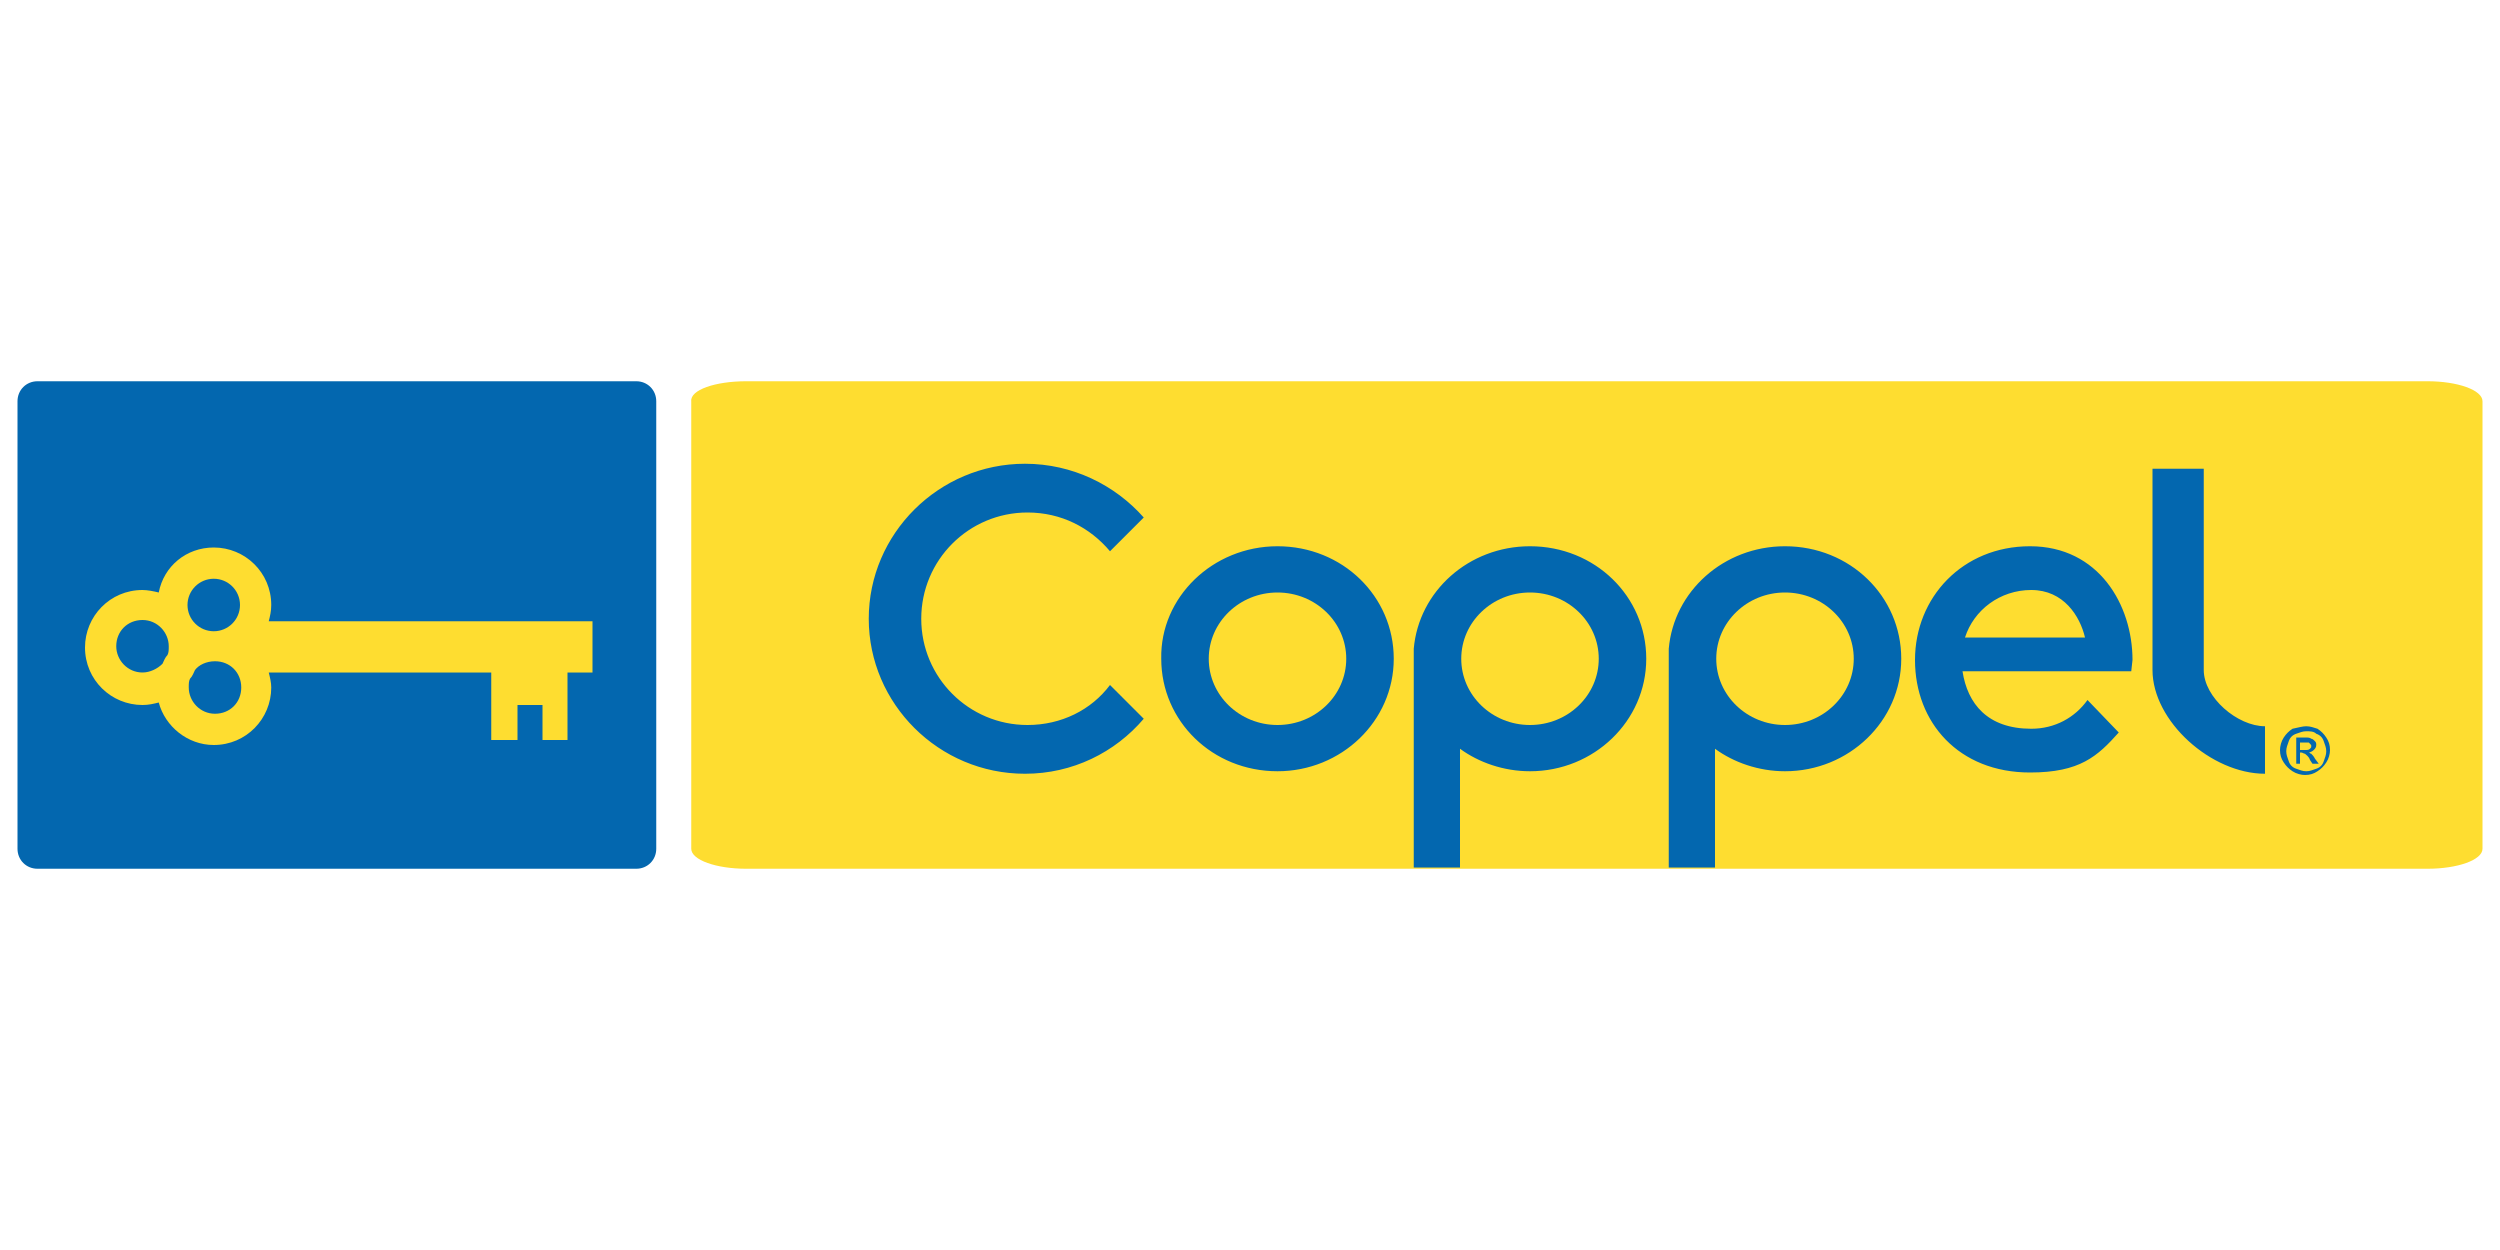
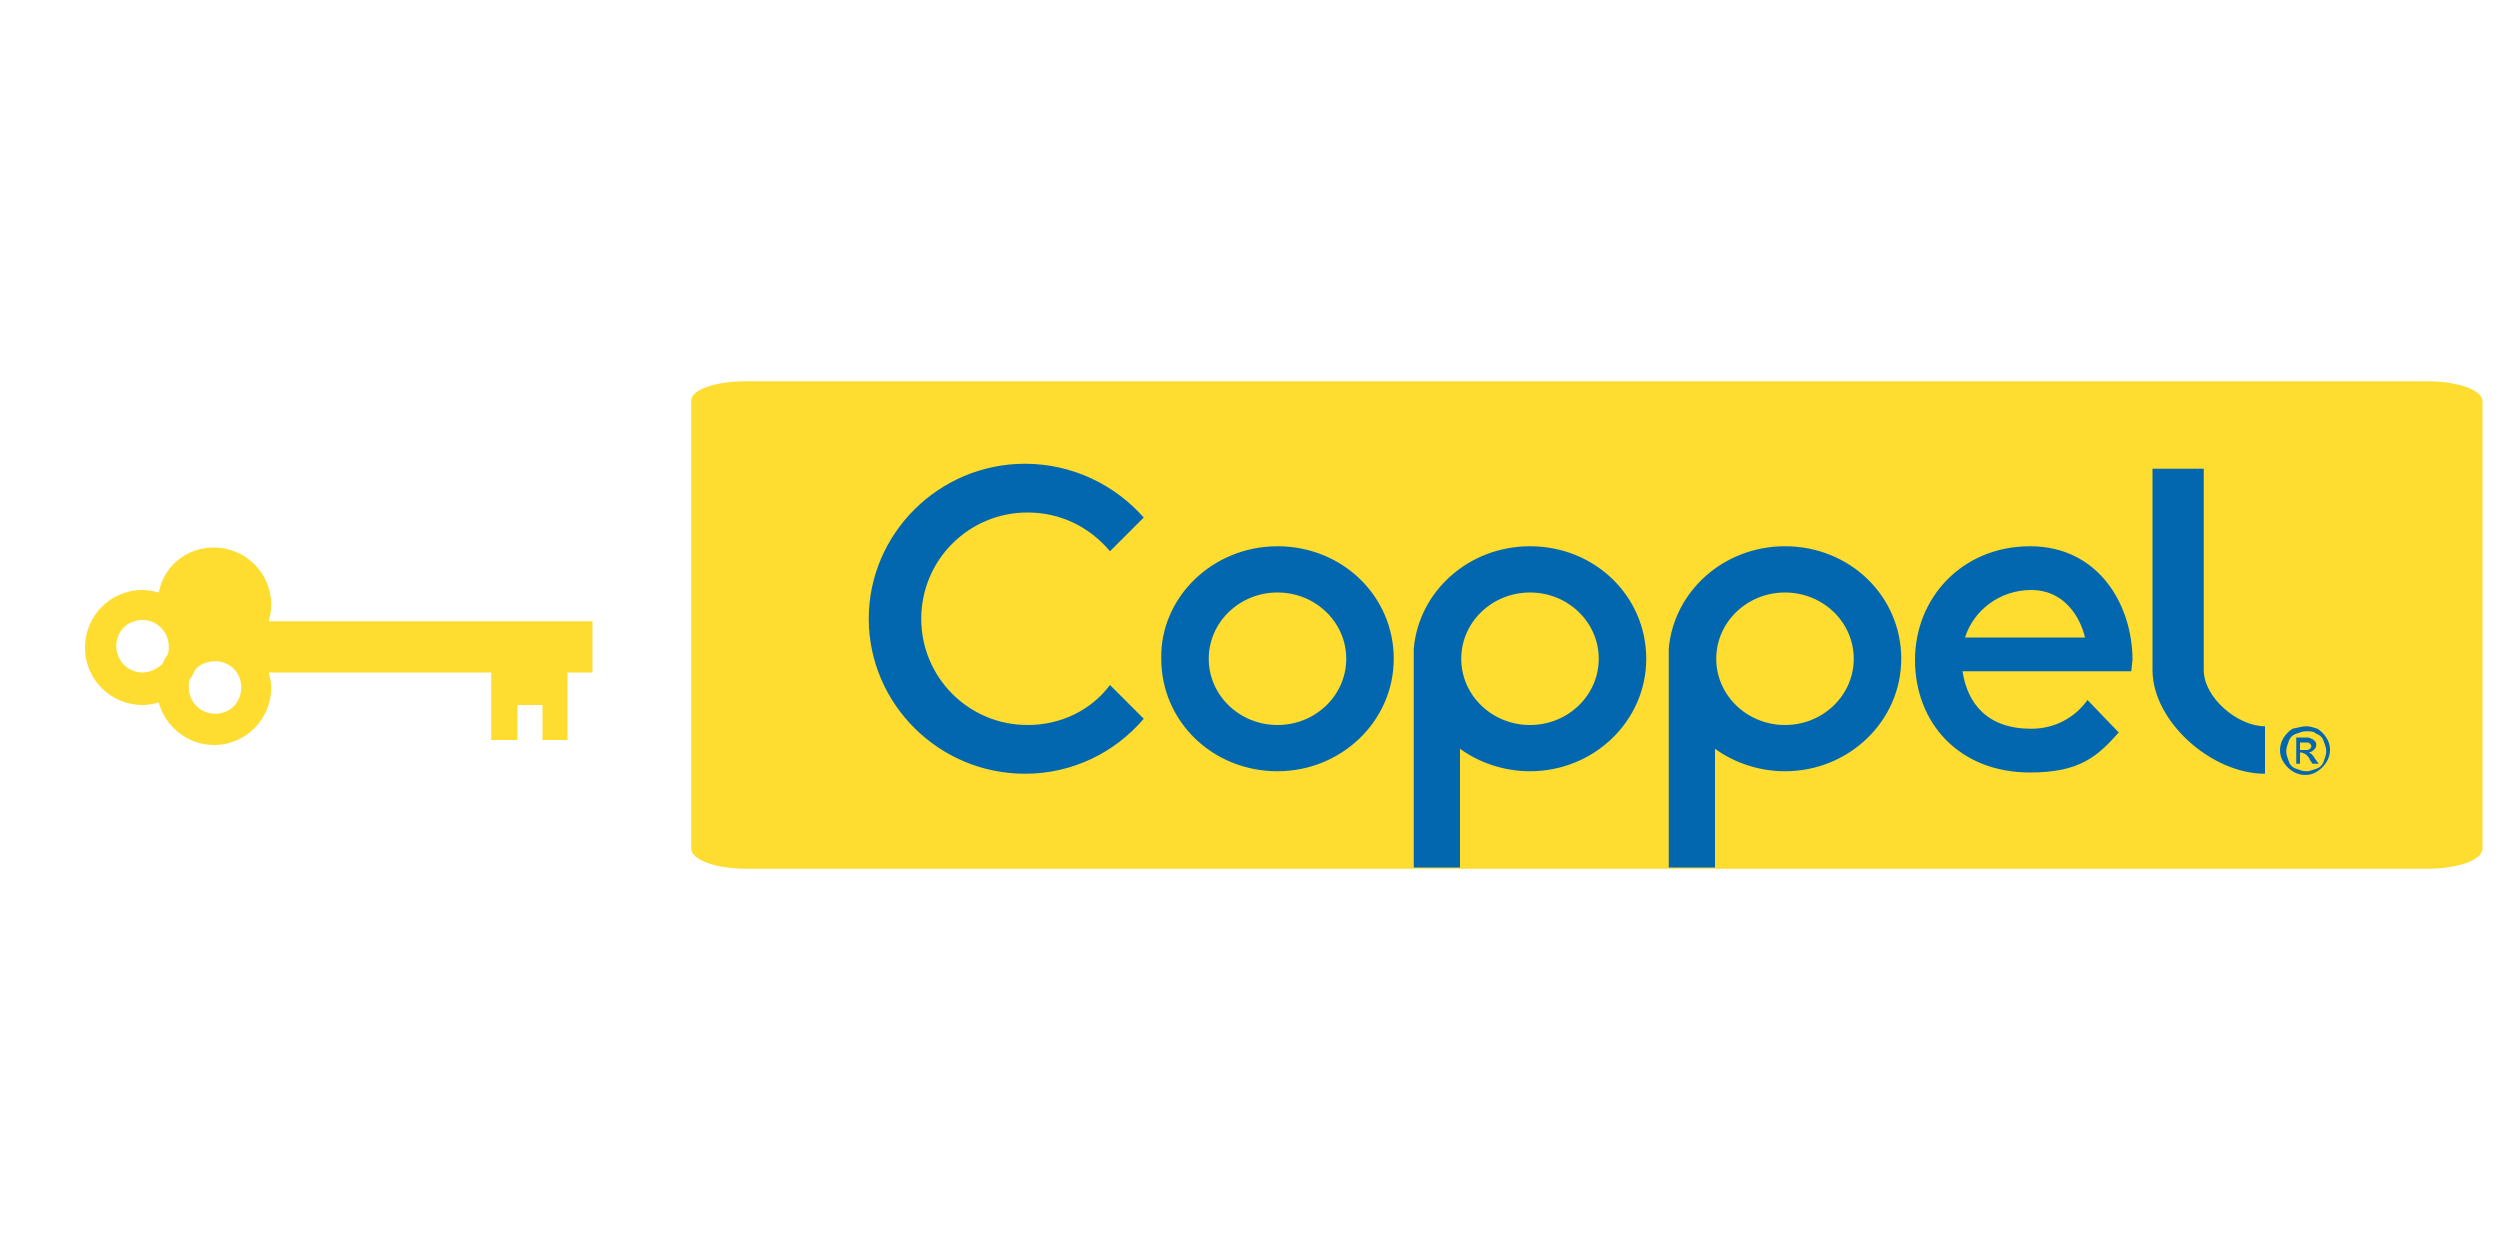
<svg xmlns="http://www.w3.org/2000/svg" version="1.1" id="Layer_1" x="0px" y="0px" viewBox="0 0 200 100" style="enable-background:new 0 0 200 100;" xml:space="preserve">
  <style type="text/css">
	.st0{fill:#0367AF;}
	.st1{fill:#FEDD30;}
</style>
  <g>
    <g>
-       <path class="st0" d="M3,30.5h47.9c0.9,0,1.6,0.7,1.6,1.6v35.8c0,0.9-0.7,1.6-1.6,1.6H3c-0.9,0-1.6-0.7-1.6-1.6V32.1    C1.4,31.2,2.1,30.5,3,30.5z" />
      <path class="st1" d="M59.7,30.5h134.5c2.4,0,4.4,0.7,4.4,1.6v35.8c0,0.9-2,1.6-4.4,1.6H59.7c-2.4,0-4.4-0.7-4.4-1.6V32.1    C55.2,31.2,57.2,30.5,59.7,30.5z" />
      <path class="st1" d="M17.1,43.8c2.5,0,4.6,2,4.6,4.6c0,0.5-0.1,0.9-0.2,1.3h25.9v4.1h-2v5.4h-2v-2.8h-2v2.8h-2.1v-5.4H21.5    c0.1,0.4,0.2,0.8,0.2,1.2c0,2.5-2,4.6-4.6,4.6c-2.1,0-3.9-1.5-4.4-3.4c-0.4,0.1-0.8,0.2-1.3,0.2c-2.5,0-4.6-2-4.6-4.6    c0-2.5,2-4.6,4.6-4.6c0.4,0,0.9,0.1,1.3,0.2C13.1,45.3,14.9,43.8,17.1,43.8L17.1,43.8z M15.6,53.6c-0.1,0.2-0.2,0.5-0.4,0.7    c-0.1,0.2-0.1,0.4-0.1,0.7c0,1.1,0.9,2.1,2.1,2.1s2.1-0.9,2.1-2.1s-0.9-2.1-2.1-2.1C16.5,52.9,15.9,53.2,15.6,53.6L15.6,53.6z     M13,53.1c0.1-0.2,0.2-0.5,0.4-0.7c0.1-0.2,0.1-0.4,0.1-0.7c0-1.1-0.9-2.1-2.1-2.1s-2.1,0.9-2.1,2.1c0,1.1,0.9,2.1,2.1,2.1    C12,53.8,12.6,53.5,13,53.1L13,53.1z" />
      <path class="st0" d="M82,37.1c3.8,0,7.2,1.7,9.5,4.3l-2.7,2.7c-1.6-1.9-3.9-3.1-6.6-3.1c-4.7,0-8.5,3.8-8.5,8.5s3.8,8.5,8.5,8.5    c2.7,0,5.1-1.2,6.6-3.2l2.7,2.7c-2.3,2.7-5.7,4.4-9.5,4.4c-6.9,0-12.5-5.6-12.5-12.4C69.5,42.7,75.1,37.1,82,37.1L82,37.1z     M102.2,43.7c5.2,0,9.3,4,9.3,9c0,5-4.2,9-9.3,9c-5.2,0-9.3-4-9.3-9C92.8,47.8,97,43.7,102.2,43.7z M102.2,47.4    c3,0,5.5,2.4,5.5,5.3s-2.5,5.3-5.5,5.3c-3,0-5.5-2.4-5.5-5.3S99.1,47.4,102.2,47.4z M122.4,43.7c5.2,0,9.3,4,9.3,9    c0,5-4.2,9-9.3,9c-2.1,0-4.1-0.7-5.6-1.8v9.5h-3.7V51.9h0C113.5,47.3,117.5,43.7,122.4,43.7z M142.8,43.7c5.2,0,9.3,4,9.3,9    c0,5-4.2,9-9.3,9c-2.1,0-4.1-0.7-5.6-1.8v9.5h-3.7V51.9h0C133.9,47.3,137.9,43.7,142.8,43.7z M162.4,43.7c5.5,0,8.2,4.7,8.2,9.1    l-0.1,0.9h0c0,0,0,0,0,0H157c0.4,2.6,2,4.6,5.5,4.6c1.9,0,3.5-0.9,4.5-2.3l2.5,2.6c-1.7,1.9-3.1,3.2-7.1,3.2c-5.7,0-9.2-4-9.2-9    S157,43.7,162.4,43.7z M166.8,51c-0.4-1.7-1.7-3.8-4.3-3.8c-2.5,0-4.6,1.6-5.3,3.8H166.8z M172.2,53.6V37.5h4.1v16.1    c0,2.2,2.7,4.5,4.9,4.5v3.8C176.9,61.9,172.2,57.7,172.2,53.6z M184.5,58.1c0.3,0,0.6,0.1,0.9,0.2c0.3,0.2,0.5,0.4,0.7,0.7    c0.2,0.3,0.3,0.6,0.3,1c0,0.3-0.1,0.7-0.3,1c-0.2,0.3-0.4,0.5-0.7,0.7c-0.3,0.2-0.6,0.3-1,0.3c-0.3,0-0.7-0.1-1-0.3    c-0.3-0.2-0.5-0.4-0.7-0.7c-0.2-0.3-0.3-0.6-0.3-1c0-0.3,0.1-0.7,0.3-1c0.2-0.3,0.4-0.5,0.7-0.7C183.9,58.2,184.2,58.1,184.5,58.1    z M184.5,58.5c-0.3,0-0.5,0.1-0.8,0.2c-0.3,0.1-0.5,0.3-0.6,0.6c-0.1,0.3-0.2,0.5-0.2,0.8c0,0.3,0.1,0.5,0.2,0.8    c0.1,0.3,0.3,0.5,0.6,0.6c0.3,0.1,0.5,0.2,0.8,0.2c0.3,0,0.5-0.1,0.8-0.2c0.3-0.1,0.5-0.3,0.6-0.6c0.1-0.3,0.2-0.5,0.2-0.8    c0-0.3-0.1-0.5-0.2-0.8c-0.1-0.3-0.3-0.5-0.6-0.6C185.1,58.5,184.8,58.5,184.5,58.5z M183.7,61.1v-2.1h0.7c0.2,0,0.4,0,0.5,0.1    c0.1,0,0.2,0.1,0.3,0.2c0.1,0.1,0.1,0.2,0.1,0.3c0,0.2-0.1,0.3-0.2,0.4c-0.1,0.1-0.3,0.2-0.4,0.2c0.1,0,0.1,0.1,0.2,0.1    c0.1,0.1,0.2,0.2,0.3,0.4l0.3,0.4H185l-0.2-0.3c-0.1-0.3-0.3-0.4-0.4-0.5c-0.1,0-0.2-0.1-0.3-0.1H184v0.9L183.7,61.1z M184,60h0.4    c0.2,0,0.3,0,0.4-0.1c0.1-0.1,0.1-0.1,0.1-0.2c0-0.1,0-0.1-0.1-0.2c0,0-0.1-0.1-0.1-0.1c-0.1,0-0.2,0-0.3,0H184V60z" />
    </g>
    <ellipse class="st1" cx="102.2" cy="52.7" rx="5.5" ry="5.3" />
    <ellipse class="st1" cx="122.4" cy="52.7" rx="5.5" ry="5.3" />
    <ellipse class="st1" cx="142.8" cy="52.7" rx="5.5" ry="5.3" />
-     <circle class="st0" cx="17.1" cy="48.4" r="2.1" />
  </g>
</svg>